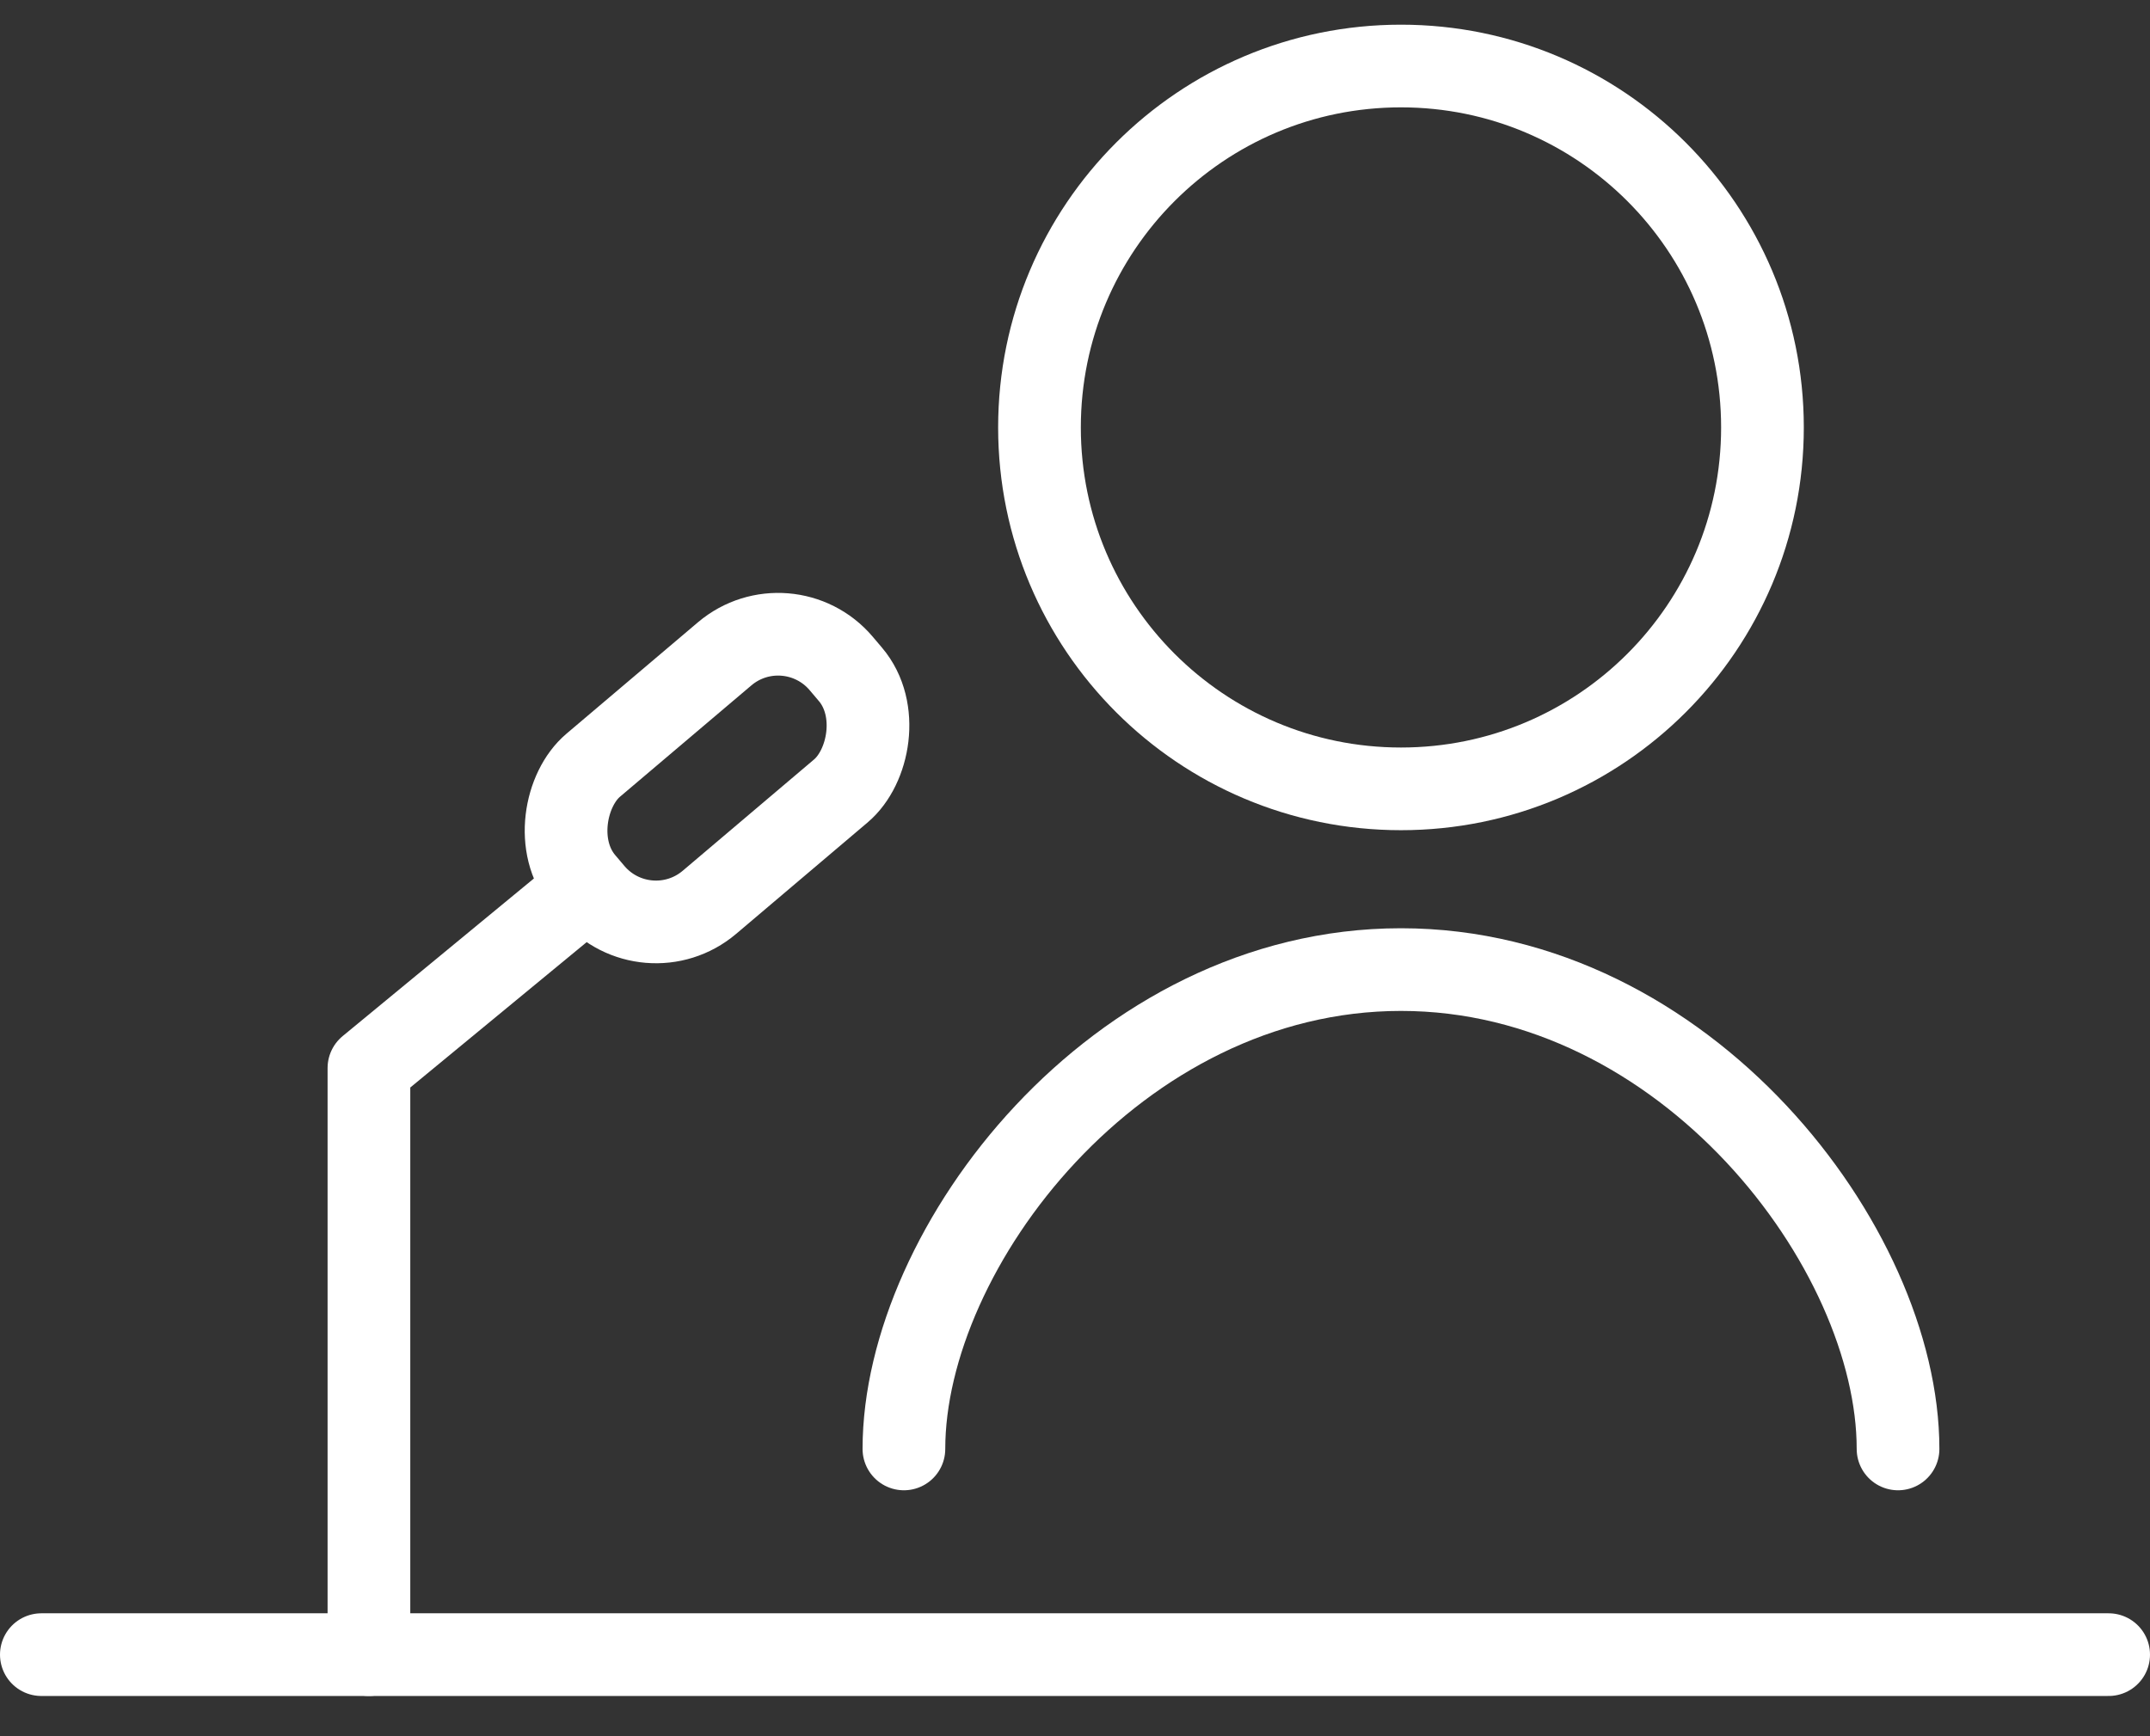
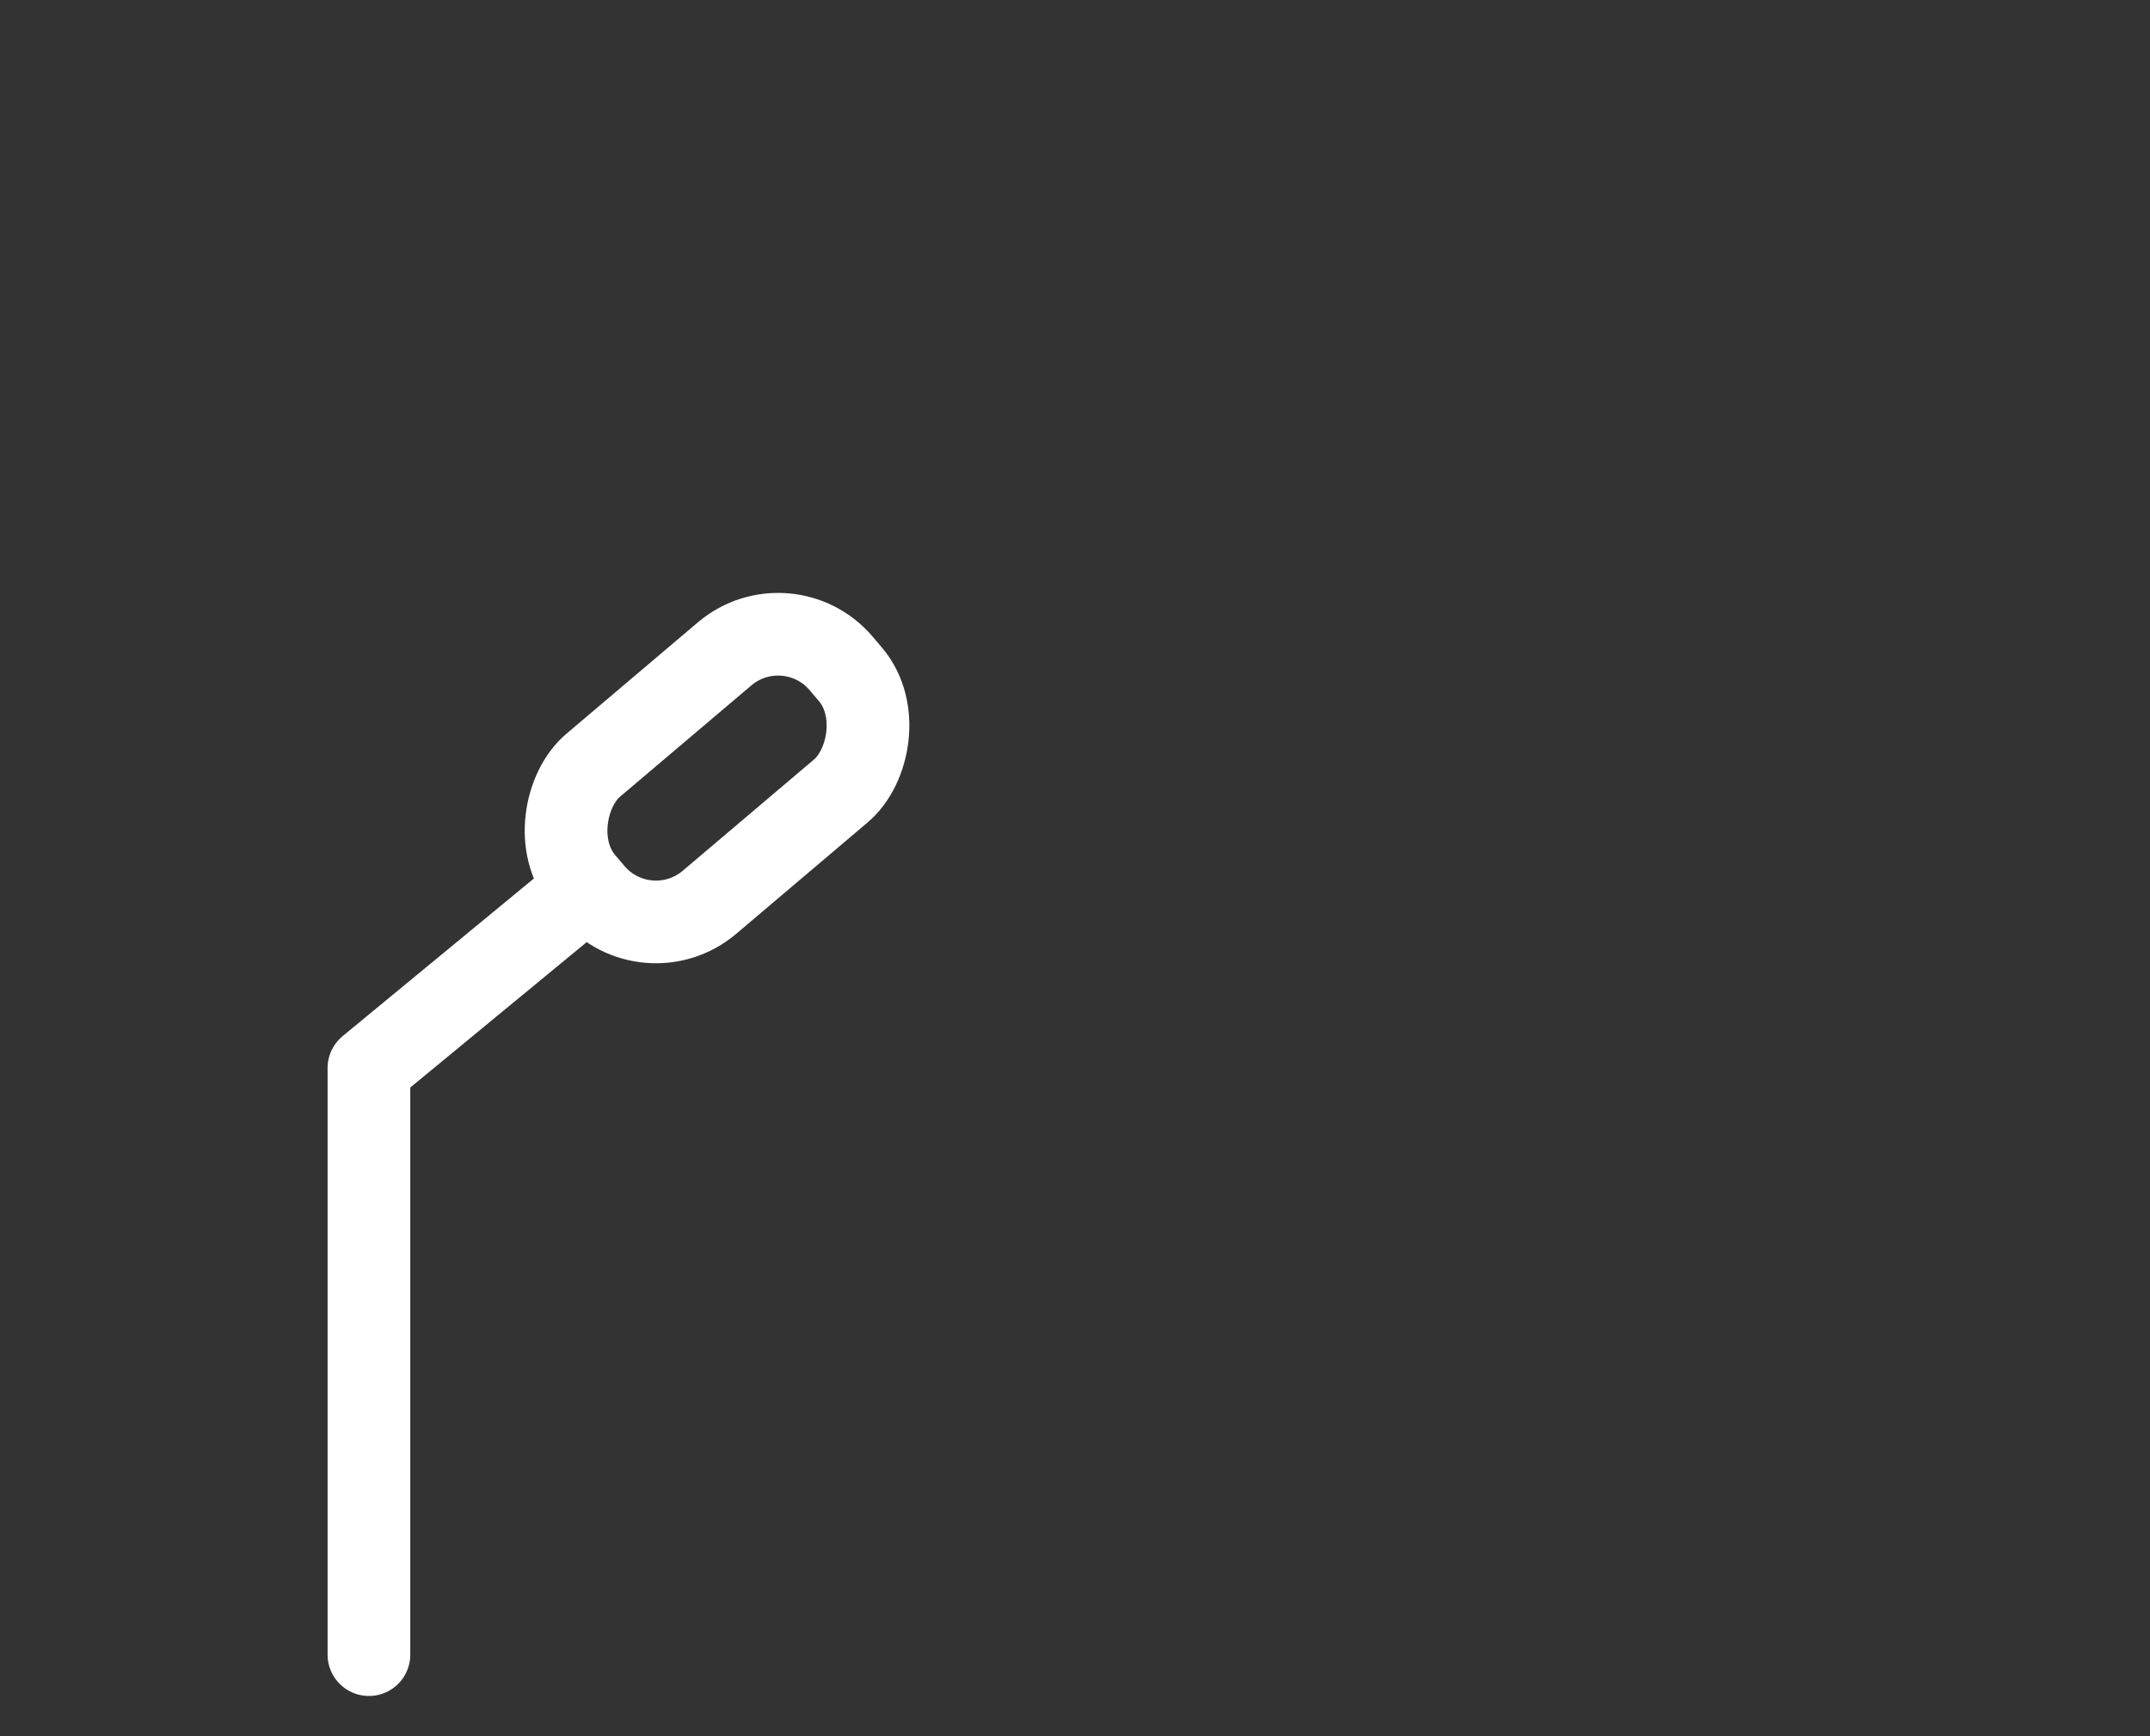
<svg xmlns="http://www.w3.org/2000/svg" width="52" height="42" viewBox="0 0 52 42" fill="none">
  <rect x="0" y="0" width="52" height="42" fill="#333333" stroke="none" />
-   <path d="M45.906 35.051C45.906 30.18 40.769 23.455 33.884 23.455C26.999 23.455 21.862 30.18 21.862 35.051" stroke="white" stroke-width="2" stroke-miterlimit="10" stroke-linecap="round" stroke-linejoin="round" />
-   <path d="M33.884 19.083C38.713 19.083 42.627 15.169 42.627 10.34C42.627 5.511 38.713 1.597 33.884 1.597C29.055 1.597 25.141 5.511 25.141 10.34C25.141 15.169 29.055 19.083 33.884 19.083Z" stroke="white" stroke-width="2" stroke-miterlimit="10" stroke-linecap="round" stroke-linejoin="round" />
-   <path d="M1 40.027H51" stroke="white" stroke-width="2" stroke-linecap="round" />
  <path d="M8.923 40.027V25.836L14.08 21.585" stroke="white" stroke-width="2" stroke-linecap="round" stroke-linejoin="round" />
  <rect x="19.052" y="14.524" width="4.347" height="8.167" rx="2" transform="rotate(49.715 19.052 14.524)" stroke="white" stroke-width="2" stroke-linecap="round" />
</svg>